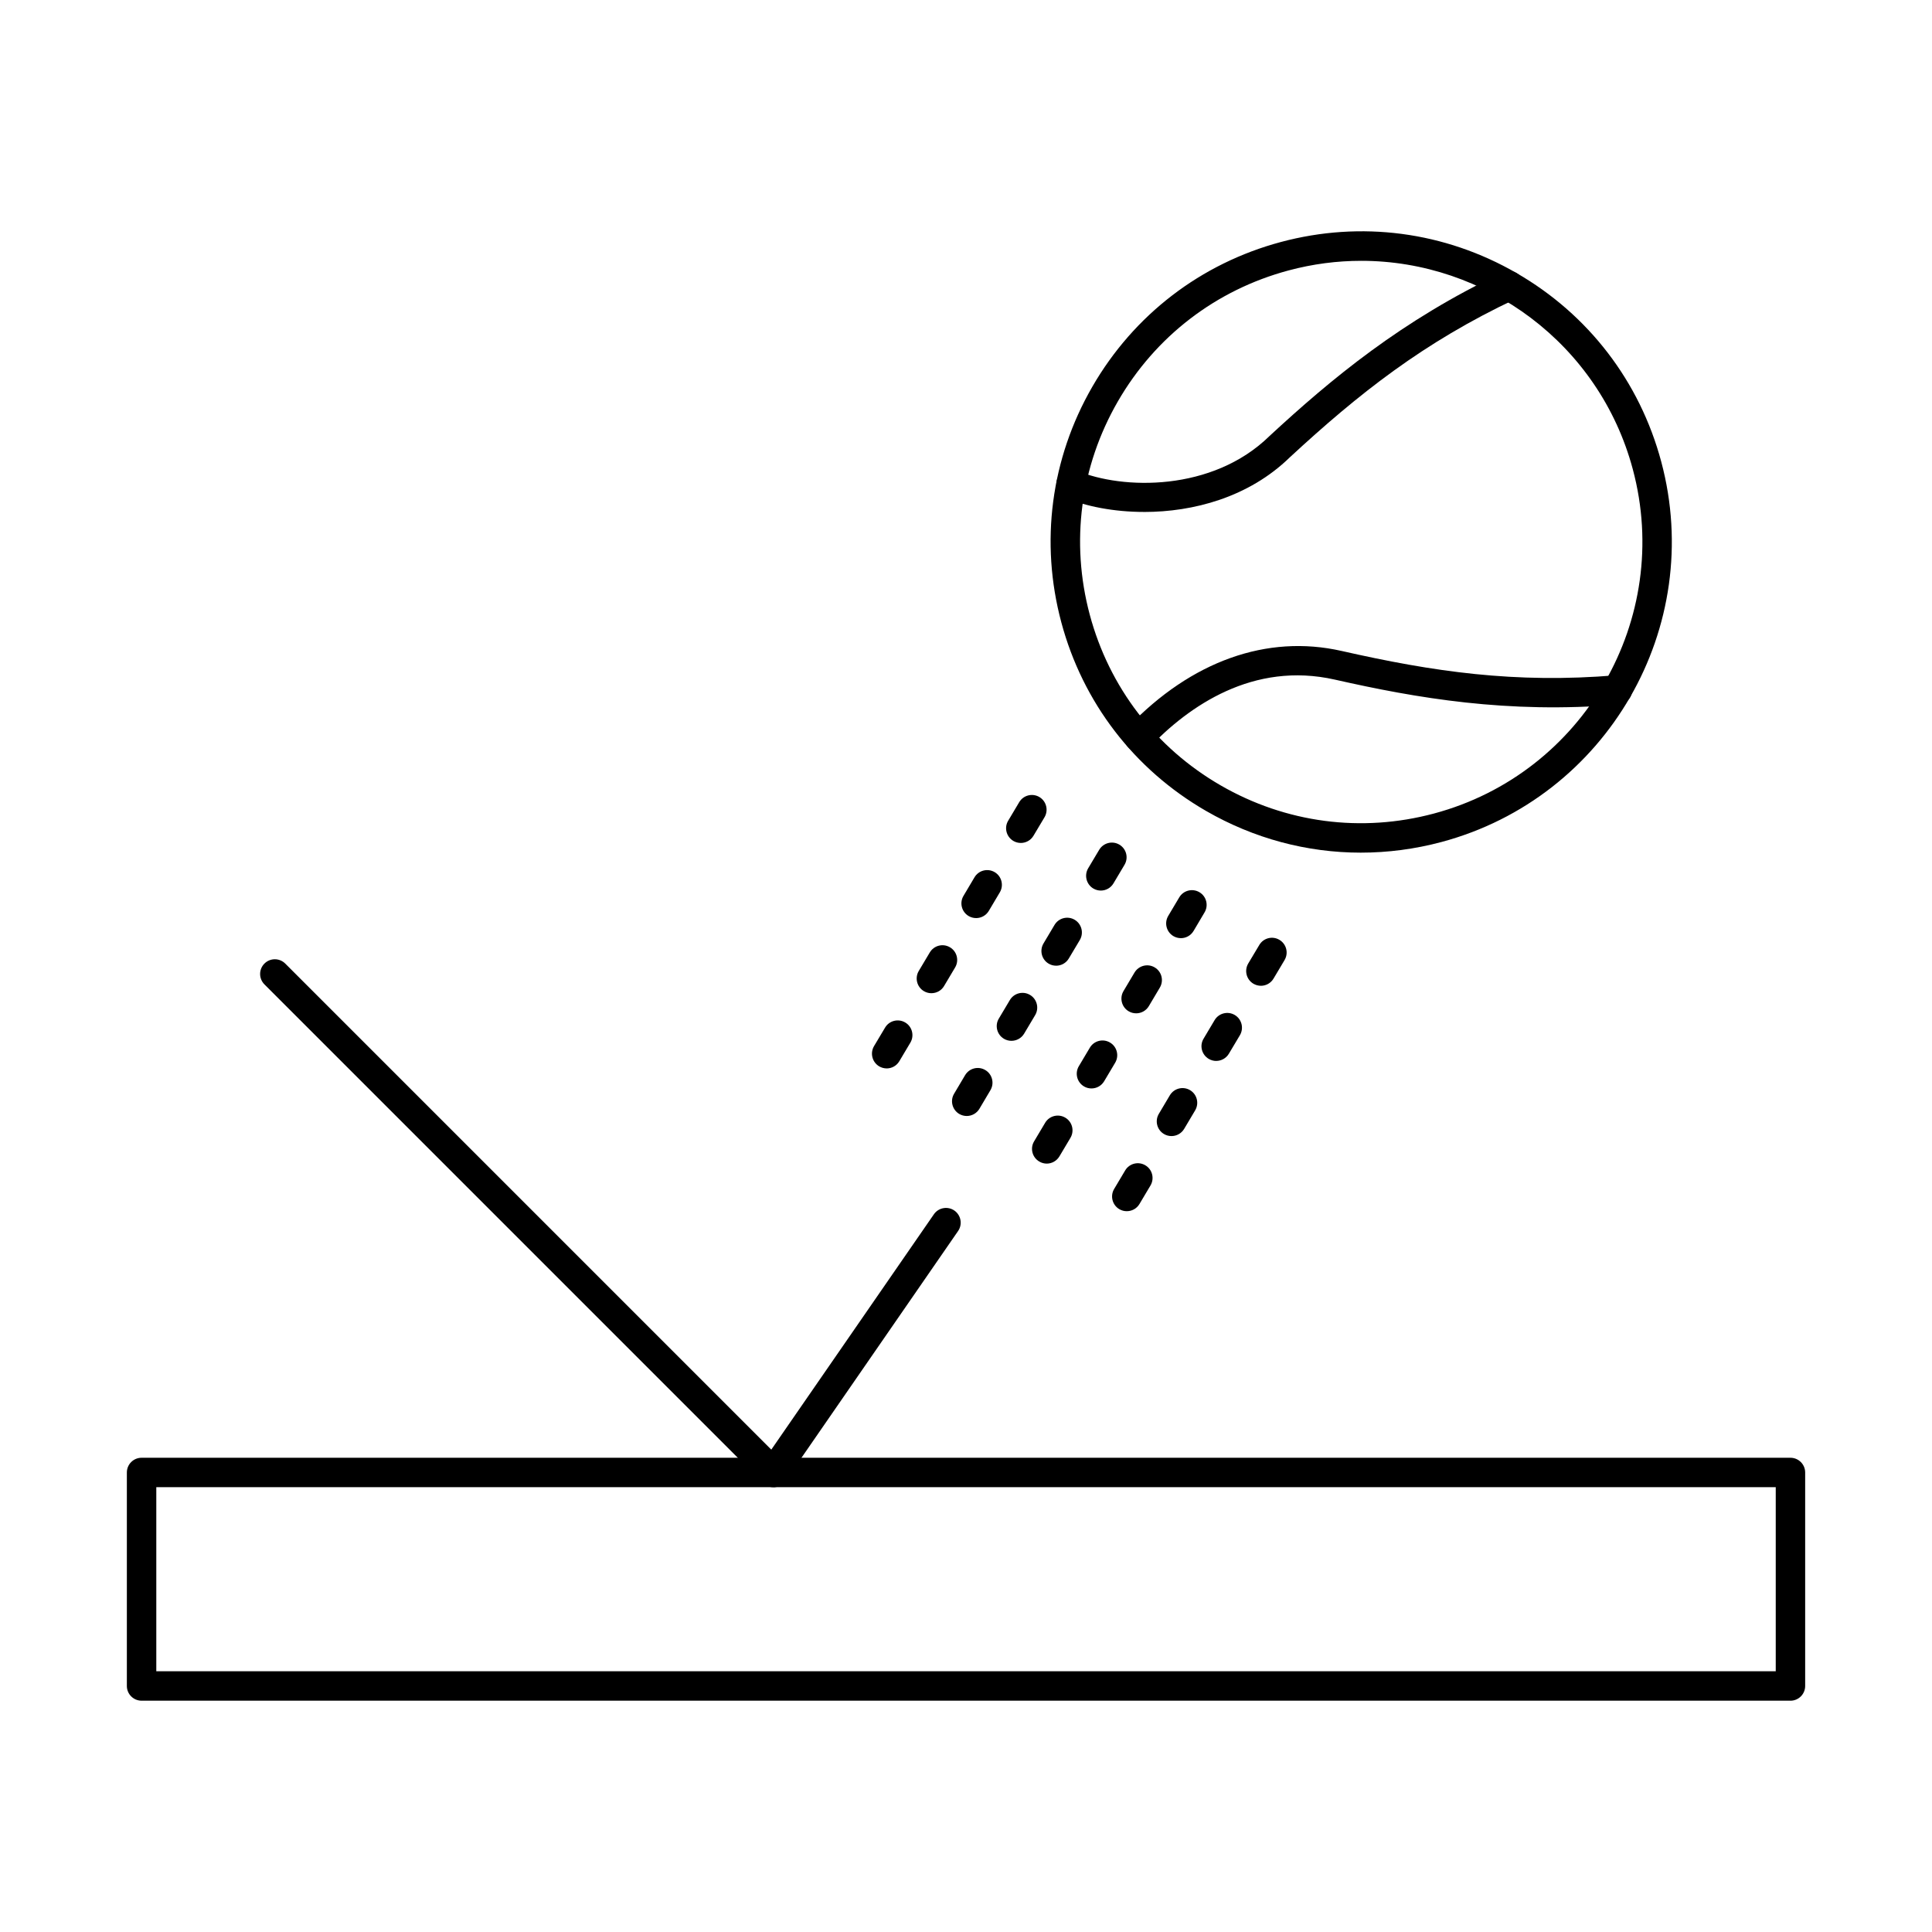
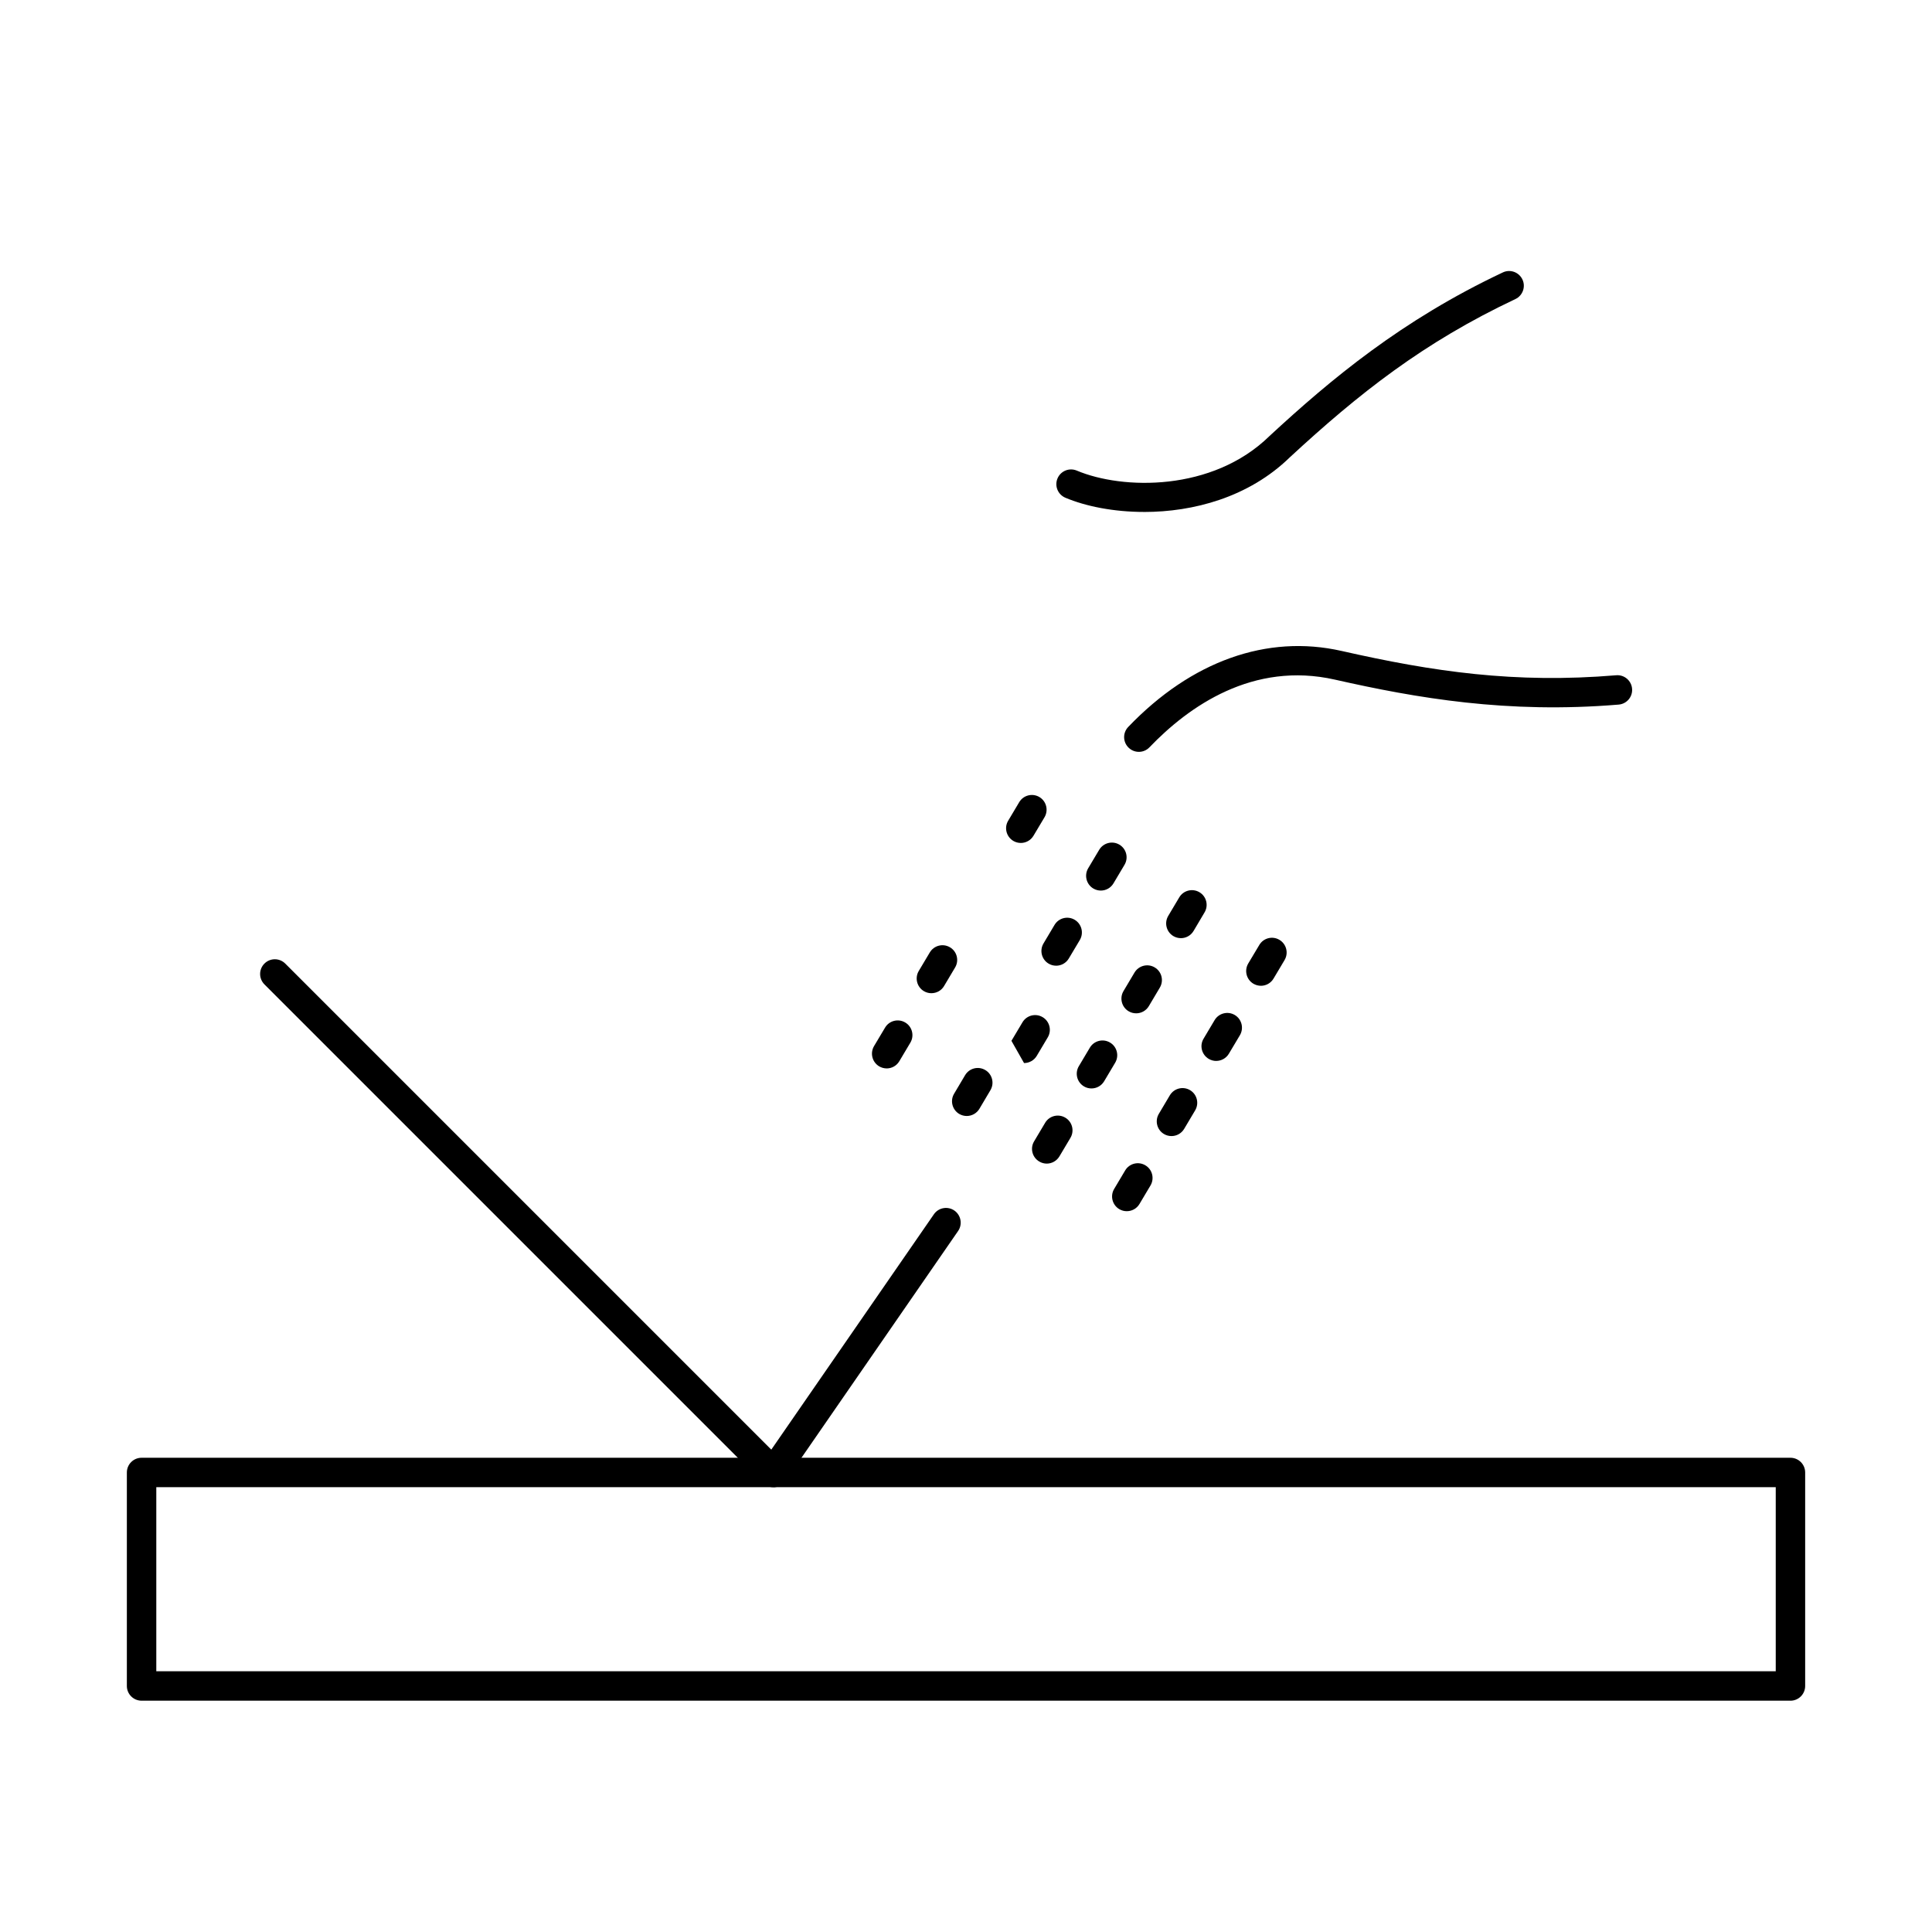
<svg xmlns="http://www.w3.org/2000/svg" fill="#000000" width="800px" height="800px" version="1.1" viewBox="144 144 512 512">
  <g fill-rule="evenodd">
    <path d="m185.42 586.9h429.17v-48.777h-429.17zm433.07 7.801h-436.97c-2.152 0-3.902-1.746-3.902-3.898v-56.578c0-2.156 1.746-3.902 3.898-3.902h436.97c2.156 0 3.902 1.75 3.902 3.902v56.578c0 2.152-1.746 3.902-3.902 3.902z" />
-     <path d="m504.74 213.12c-6.367 0-12.832 0.824-19.262 2.551-19.219 5.148-35.285 17.473-45.238 34.715-9.945 17.23-12.586 37.305-7.438 56.527 5.152 19.223 17.473 35.285 34.703 45.23 17.242 9.957 37.316 12.598 56.527 7.445 39.684-10.637 63.312-51.559 52.676-91.242-8.898-33.242-39.082-55.227-71.969-55.227zm-0.121 156.84c-14.254 0-28.324-3.738-41.016-11.062-19.039-10.992-32.652-28.73-38.344-49.973-5.688-21.223-2.773-43.41 8.219-62.441 10.992-19.039 28.742-32.664 49.973-38.352 21.234-5.691 43.41-2.762 62.449 8.23 19.039 10.98 32.652 28.73 38.34 49.965 11.746 43.836-14.355 89.047-58.191 100.8-7.09 1.898-14.285 2.836-21.434 2.832z" />
    <path d="m447.21 279.67c-8.074 0-15.484-1.492-20.879-3.769-1.988-0.844-2.914-3.129-2.082-5.109 0.844-1.992 3.117-2.914 5.109-2.082 12.09 5.102 35.914 5.641 51.039-9.125 0.023-0.031 0.051-0.051 0.07-0.07 16.266-15.035 35.008-30.691 61.801-43.32 1.953-0.926 4.266-0.082 5.191 1.871 0.918 1.938 0.082 4.266-1.867 5.191-24.371 11.488-41.531 25.074-59.789 41.949-10.891 10.617-25.613 14.469-38.594 14.469z" />
    <path d="m445.81 343.25c-0.969 0-1.941-0.363-2.695-1.086-1.566-1.492-1.613-3.961-0.121-5.516 16.715-17.453 36.789-24.605 56.516-20.145 24.262 5.496 45.922 8.695 72.801 6.449 2.144-0.184 4.035 1.422 4.207 3.566 0.184 2.144-1.41 4.031-3.566 4.207-29.504 2.457-53.562-1.727-75.168-6.613-21.719-4.918-38.727 7.039-49.16 17.93-0.762 0.801-1.789 1.207-2.812 1.207z" />
    <path d="m478.15 405.24c-0.68 0-1.371-0.184-1.992-0.547-1.859-1.109-2.457-3.504-1.363-5.356l2.93-4.906c1.098-1.859 3.492-2.469 5.34-1.359 1.852 1.098 2.457 3.496 1.363 5.344l-2.926 4.918c-0.73 1.23-2.023 1.91-3.356 1.91z" />
    <path d="m456.94 392.62c-0.68 0-1.363-0.18-1.992-0.547-1.848-1.109-2.457-3.496-1.352-5.356l2.918-4.906c1.105-1.859 3.504-2.457 5.352-1.359 1.852 1.098 2.457 3.496 1.352 5.344l-2.914 4.918c-0.73 1.23-2.031 1.91-3.363 1.91z" />
    <path d="m435.73 380.01c-0.68 0-1.375-0.184-1.992-0.547-1.848-1.105-2.457-3.496-1.363-5.356l2.926-4.906c1.105-1.848 3.496-2.457 5.344-1.363 1.859 1.105 2.469 3.496 1.363 5.344l-2.926 4.918c-0.73 1.23-2.023 1.91-3.352 1.91z" />
    <path d="m414.52 367.39c-0.672 0-1.363-0.172-1.992-0.547-1.848-1.109-2.457-3.496-1.352-5.344l2.93-4.918c1.098-1.848 3.492-2.457 5.344-1.359 1.848 1.105 2.457 3.496 1.359 5.356l-2.926 4.906c-0.73 1.23-2.035 1.91-3.363 1.91z" />
    <path d="m466.3 425.16c-0.672 0-1.363-0.184-1.984-0.551-1.855-1.109-2.469-3.496-1.359-5.344l2.926-4.918c1.098-1.852 3.496-2.457 5.344-1.363 1.852 1.105 2.457 3.496 1.363 5.356l-2.926 4.906c-0.73 1.23-2.035 1.91-3.363 1.91z" />
    <path d="m445.09 412.54c-0.68 0-1.363-0.172-1.992-0.547-1.848-1.098-2.457-3.496-1.363-5.344l2.926-4.918c1.109-1.848 3.496-2.457 5.344-1.359 1.859 1.105 2.469 3.496 1.363 5.356l-2.914 4.906c-0.73 1.23-2.031 1.91-3.363 1.91z" />
    <path d="m423.89 399.92c-0.68 0-1.371-0.172-1.992-0.547-1.859-1.098-2.457-3.496-1.363-5.344l2.926-4.918c1.098-1.848 3.492-2.457 5.344-1.359 1.852 1.105 2.457 3.504 1.363 5.356l-2.926 4.906c-0.73 1.23-2.023 1.91-3.352 1.91z" />
-     <path d="m402.68 387.3c-0.68 0-1.363-0.172-1.992-0.547-1.848-1.098-2.457-3.496-1.352-5.344l2.918-4.918c1.105-1.852 3.492-2.457 5.352-1.359 1.852 1.105 2.457 3.504 1.352 5.356l-2.914 4.906c-0.73 1.23-2.035 1.91-3.363 1.91z" />
    <path d="m454.45 445.07c-0.68 0-1.363-0.172-1.992-0.547-1.848-1.098-2.457-3.496-1.352-5.344l2.918-4.918c1.105-1.848 3.492-2.457 5.352-1.359 1.852 1.105 2.457 3.496 1.352 5.356l-2.914 4.906c-0.73 1.227-2.035 1.91-3.363 1.91z" />
    <path d="m433.25 432.45c-0.68 0-1.375-0.172-1.992-0.547-1.848-1.098-2.457-3.496-1.359-5.344l2.926-4.918c1.098-1.848 3.496-2.457 5.344-1.352 1.859 1.098 2.457 3.496 1.363 5.344l-2.926 4.918c-0.73 1.219-2.023 1.898-3.352 1.898z" />
-     <path d="m412.04 419.83c-0.668 0-1.363-0.172-1.992-0.547-1.848-1.098-2.457-3.496-1.352-5.344l2.93-4.918c1.098-1.848 3.492-2.457 5.344-1.352 1.848 1.098 2.457 3.496 1.359 5.344l-2.926 4.918c-0.73 1.219-2.031 1.898-3.363 1.898z" />
+     <path d="m412.04 419.83l2.93-4.918c1.098-1.848 3.492-2.457 5.344-1.352 1.848 1.098 2.457 3.496 1.359 5.344l-2.926 4.918c-0.73 1.219-2.031 1.898-3.363 1.898z" />
    <path d="m390.83 407.21c-0.68 0-1.363-0.172-1.992-0.547-1.848-1.098-2.457-3.496-1.359-5.344l2.93-4.918c1.105-1.848 3.492-2.457 5.352-1.352 1.852 1.098 2.457 3.496 1.352 5.344l-2.926 4.918c-0.723 1.23-2.023 1.898-3.356 1.898z" />
    <path d="m442.61 464.98c-0.68 0-1.363-0.172-1.992-0.547-1.848-1.098-2.457-3.496-1.359-5.344l2.926-4.918c1.098-1.848 3.496-2.457 5.344-1.352 1.863 1.098 2.457 3.496 1.363 5.344l-2.926 4.918c-0.723 1.219-2.023 1.898-3.352 1.898z" />
    <path d="m421.4 452.37c-0.68 0-1.375-0.184-1.992-0.559-1.859-1.098-2.469-3.496-1.359-5.344l2.926-4.918c1.098-1.848 3.484-2.457 5.344-1.352 1.852 1.098 2.457 3.496 1.359 5.344l-2.926 4.918c-0.73 1.219-2.031 1.91-3.352 1.91z" />
    <path d="m400.19 439.75c-0.68 0-1.363-0.184-1.992-0.547-1.848-1.109-2.457-3.504-1.352-5.356l2.918-4.918c1.105-1.852 3.492-2.457 5.352-1.352 1.852 1.098 2.457 3.496 1.352 5.344l-2.914 4.918c-0.73 1.227-2.035 1.91-3.363 1.91z" />
    <path d="m378.98 427.14c-0.68 0-1.371-0.184-1.992-0.547-1.848-1.109-2.457-3.496-1.363-5.356l2.926-4.906c1.098-1.859 3.496-2.457 5.344-1.359 1.859 1.098 2.457 3.496 1.359 5.344l-2.926 4.918c-0.73 1.23-2.023 1.91-3.356 1.91z" />
    <path d="m348.95 538.13c-1.027 0-2.023-0.406-2.754-1.137l-132.12-132.12c-1.523-1.523-1.523-3.992 0-5.516 1.523-1.523 3.992-1.523 5.516 0l128.81 128.81 43.086-62.367c1.219-1.777 3.656-2.215 5.422-0.996 1.77 1.23 2.215 3.656 0.996 5.426l-45.746 66.23c-0.66 0.945-1.707 1.566-2.856 1.668-0.121 0.008-0.234 0.012-0.355 0.008z" />
  </g>
</svg>